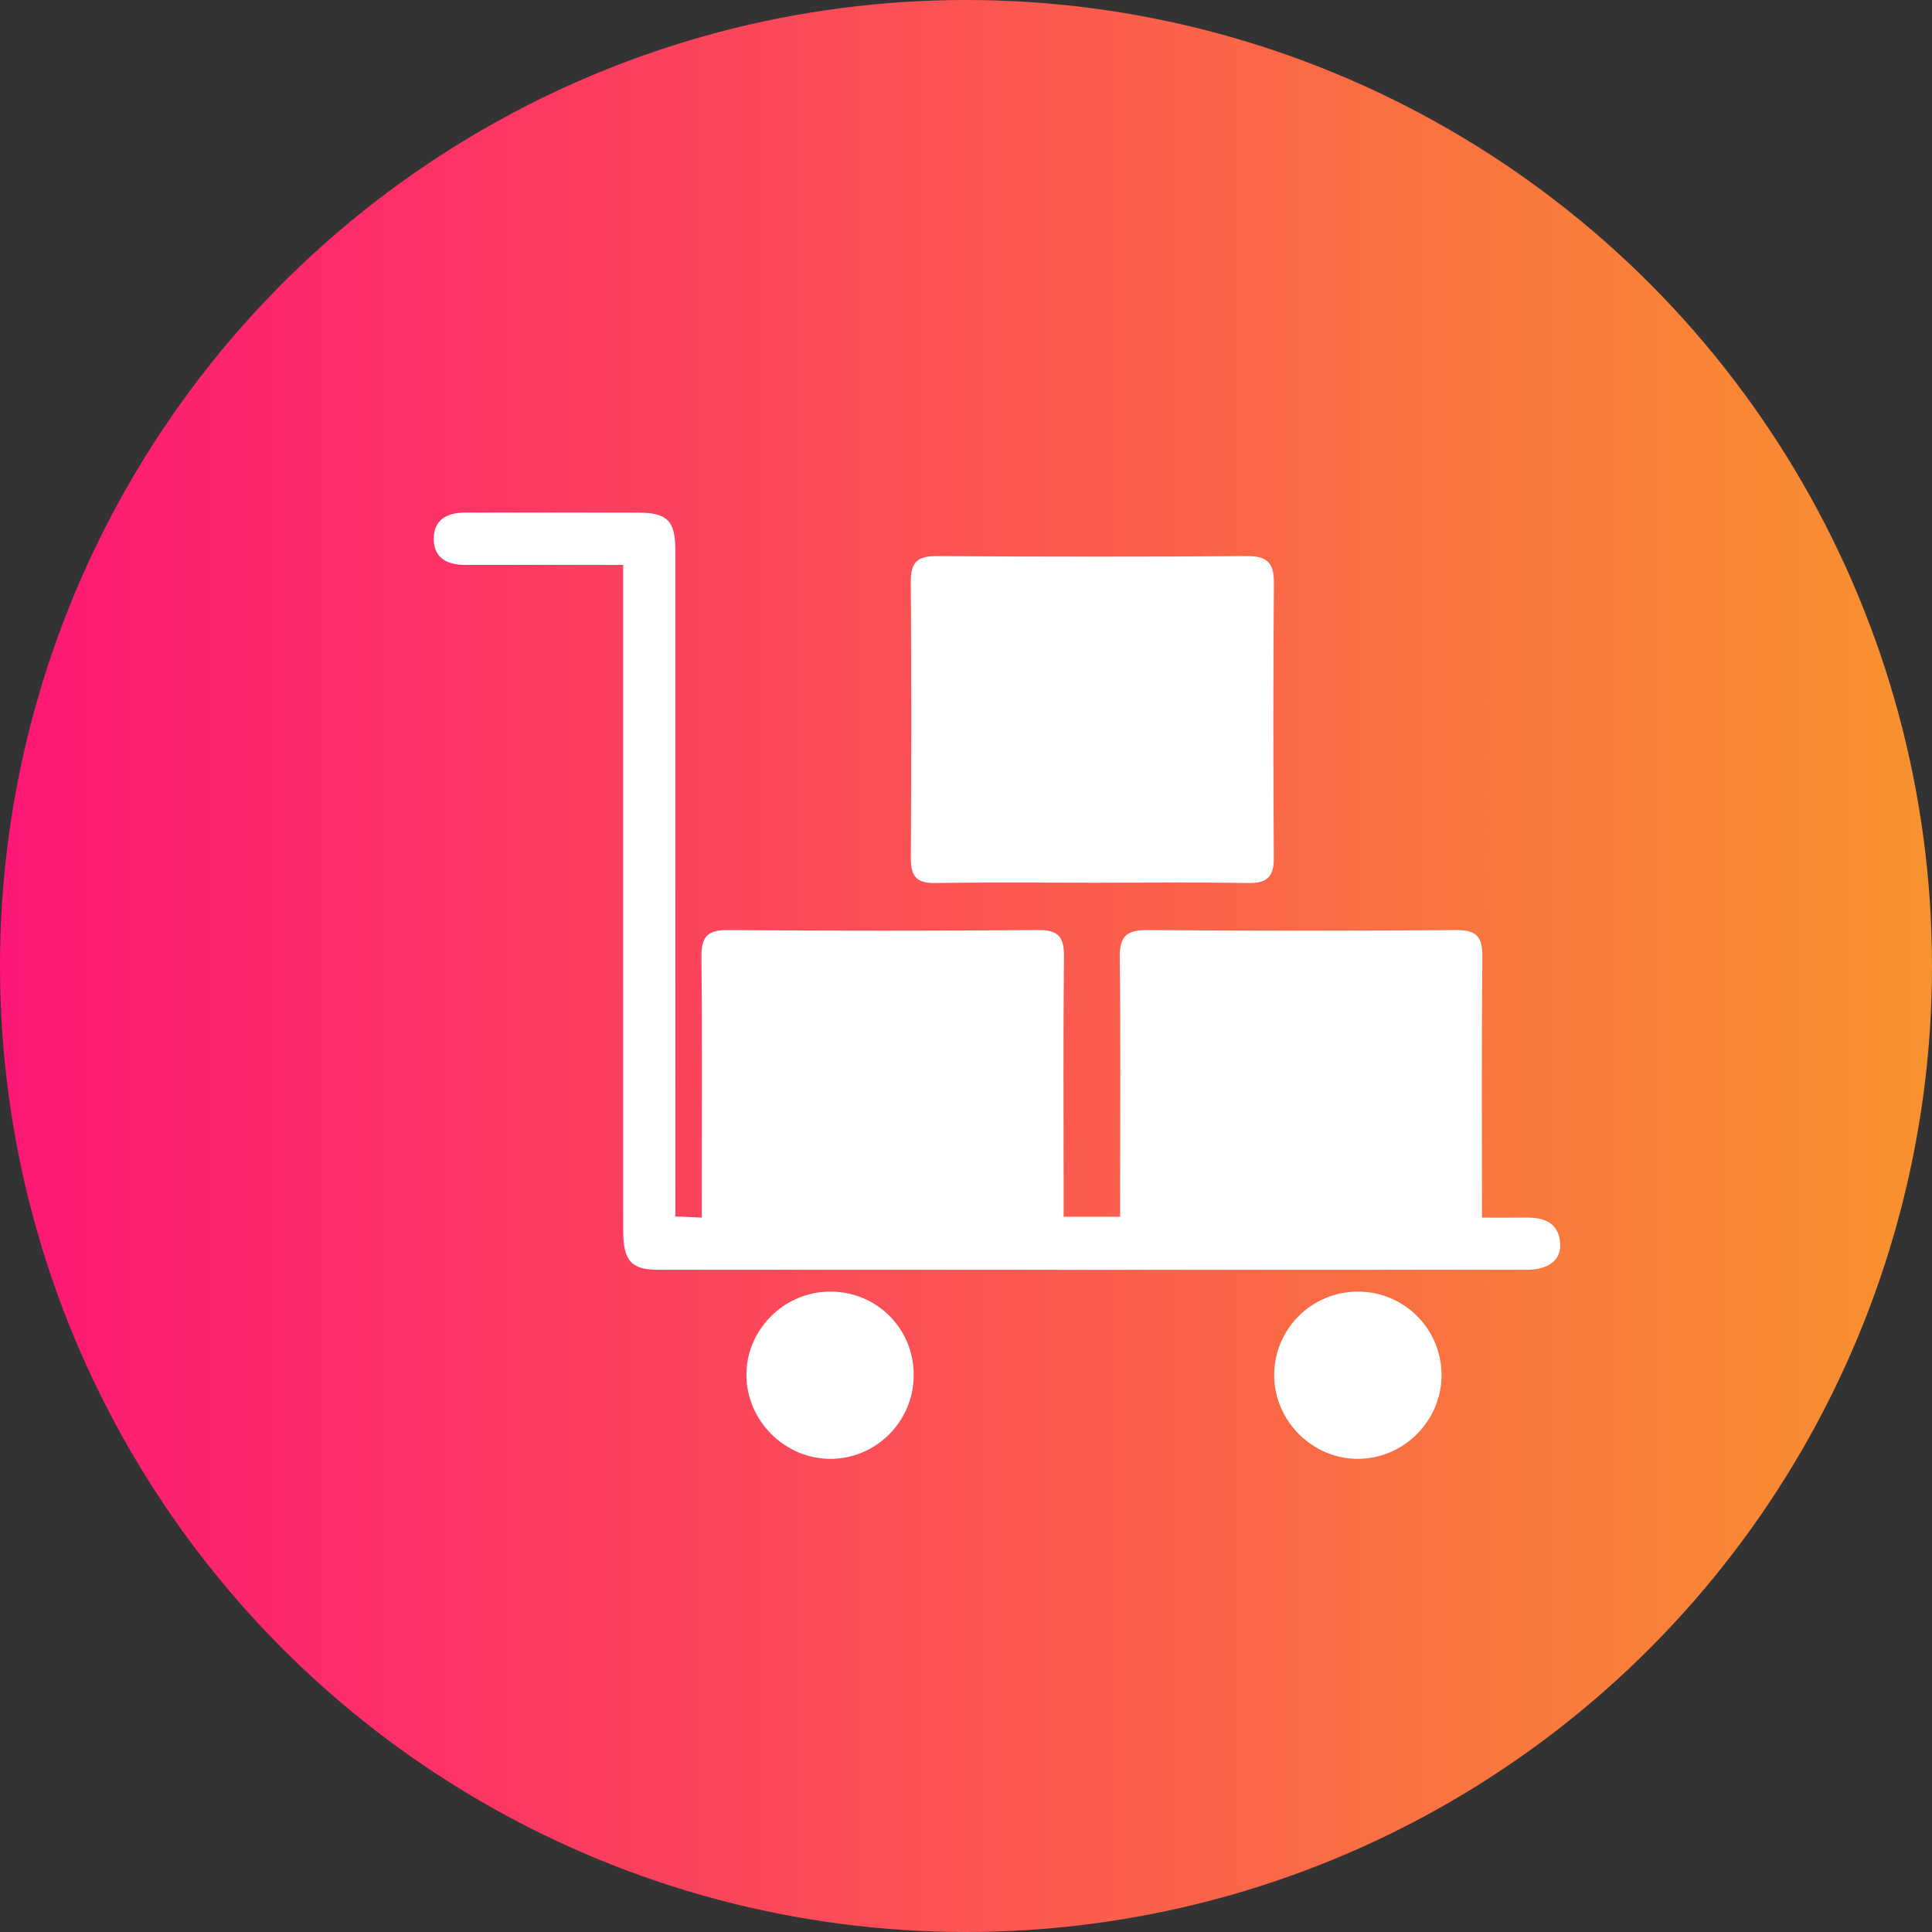
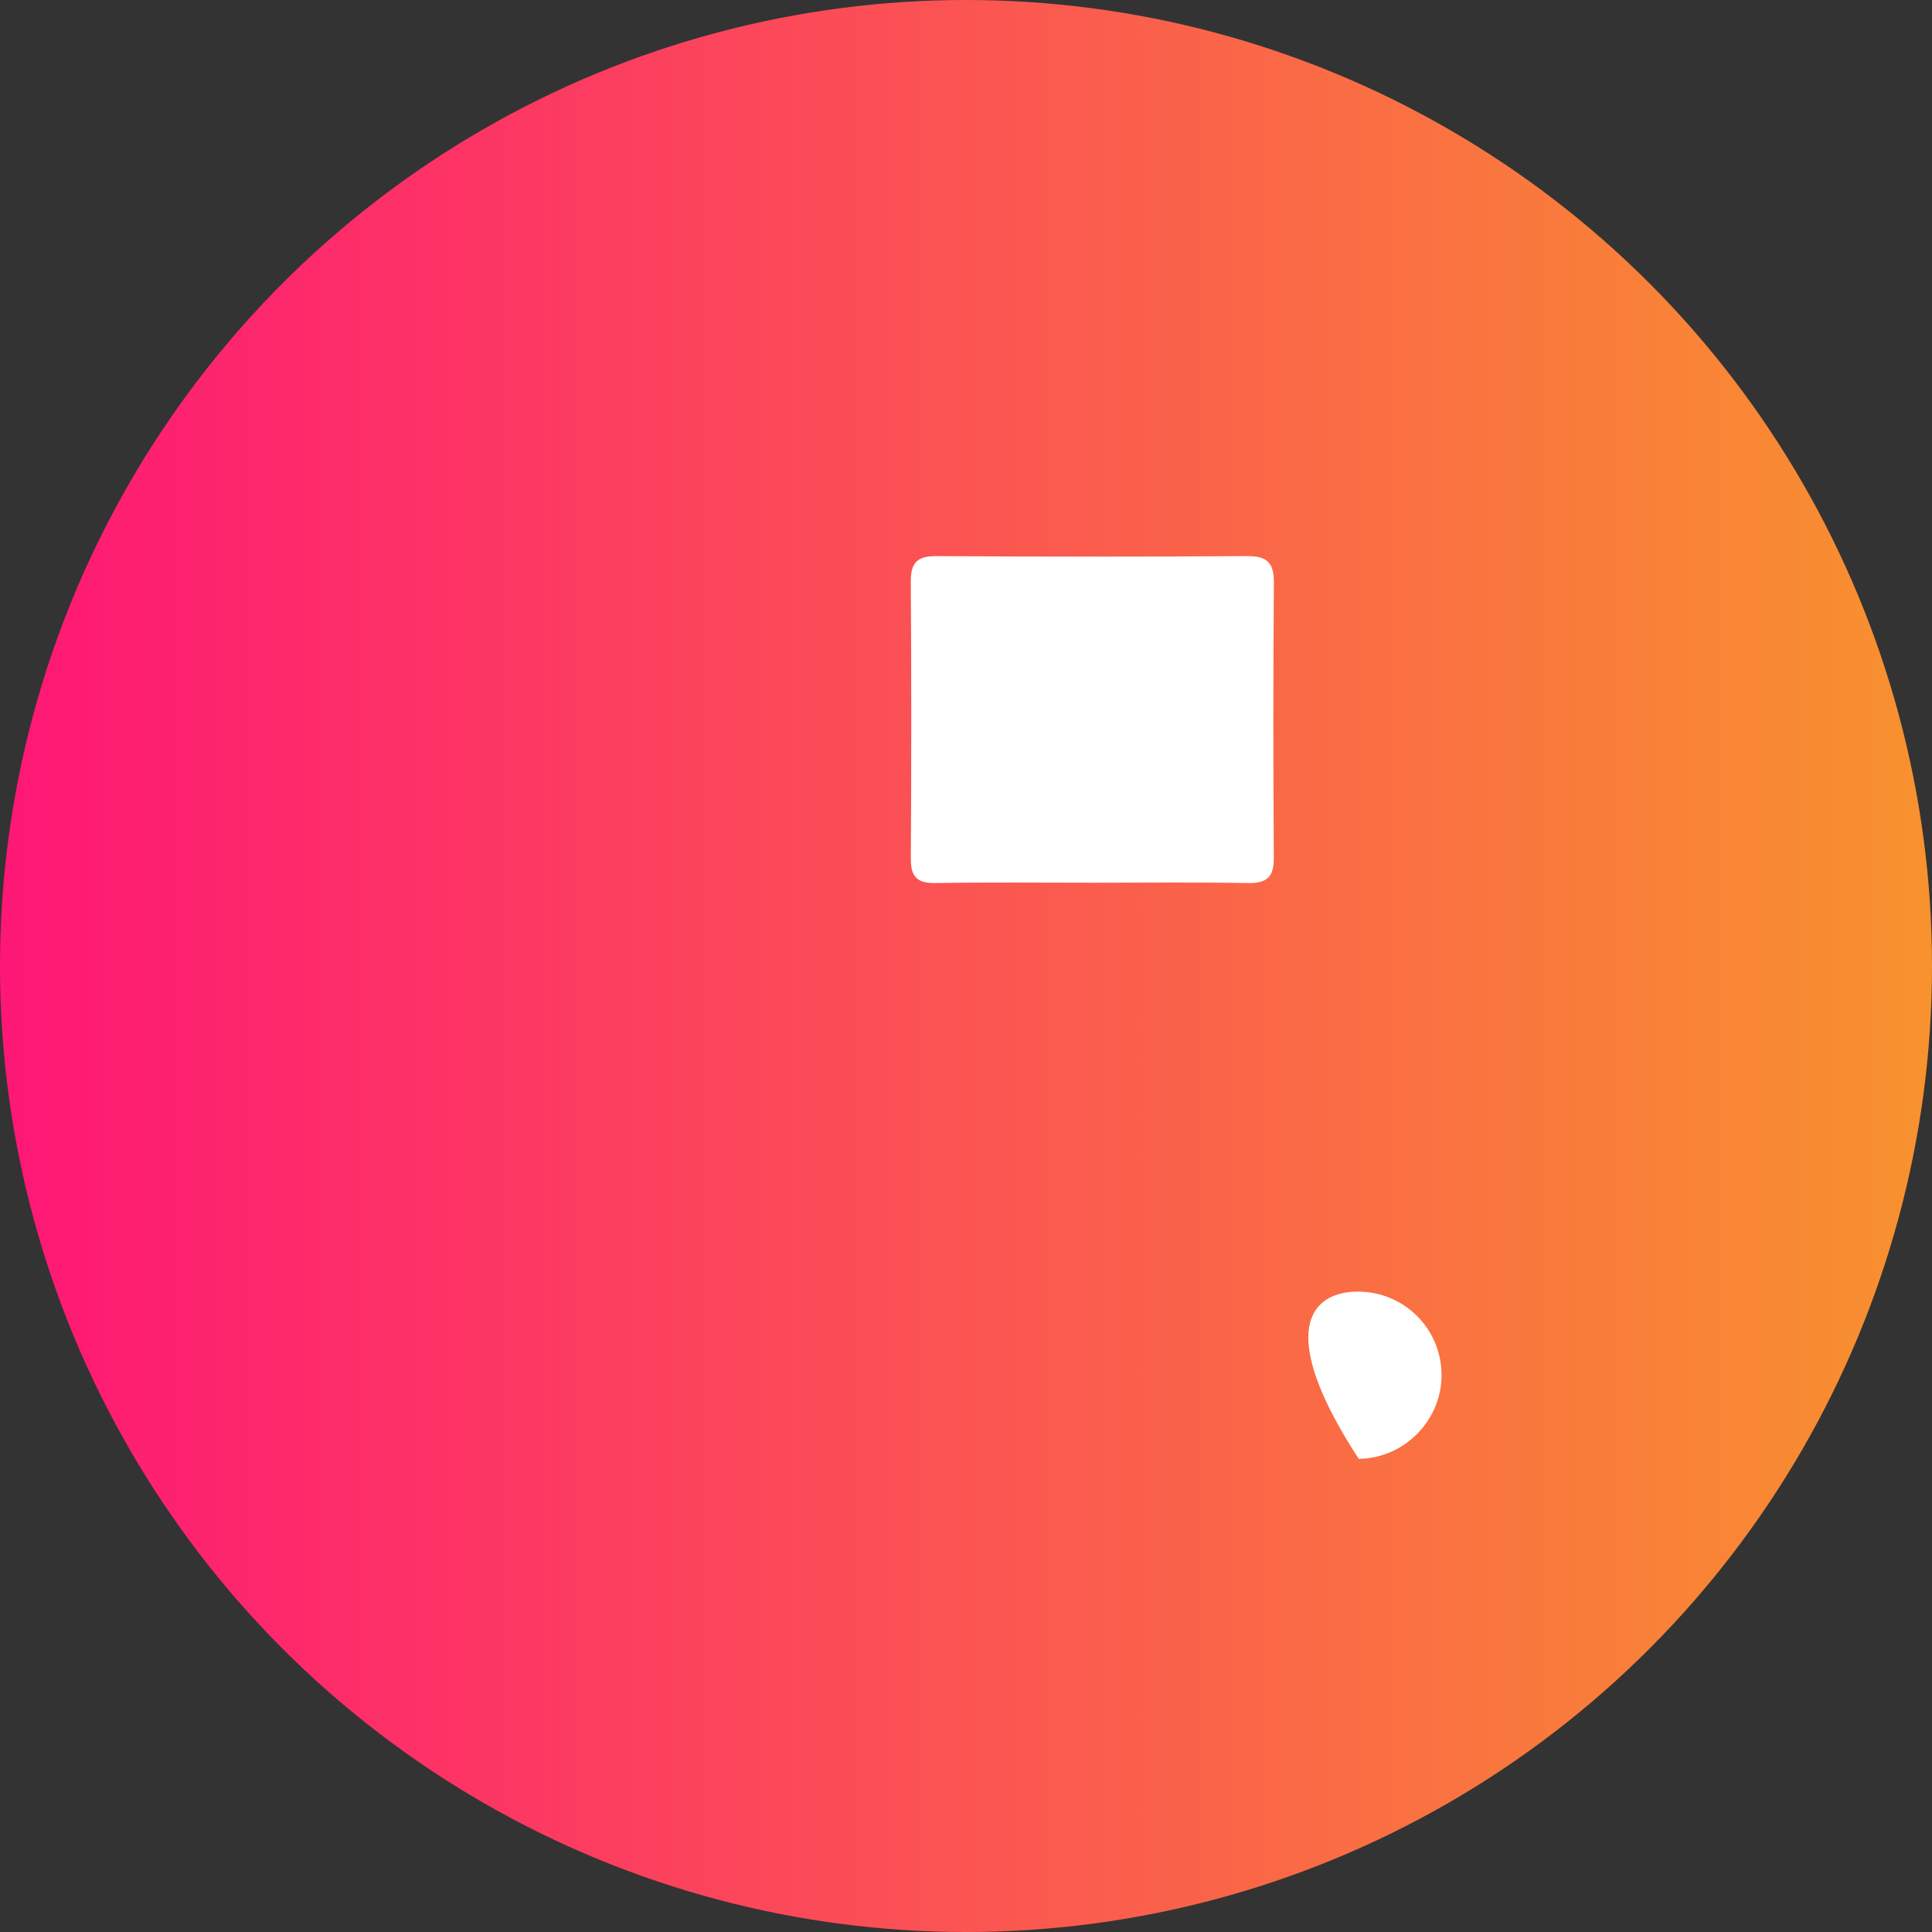
<svg xmlns="http://www.w3.org/2000/svg" width="49" height="49" viewBox="0 0 49 49" fill="none">
  <rect x="0" y="0" width="49" height="49" fill="#333333" stroke="none" />
  <circle cx="24.5" cy="24.5" r="24.5" fill="url(#paint0_linear_128_129)" />
-   <path d="M26.976 30.86C27.481 30.86 27.906 30.86 28.409 30.86C28.409 30.653 28.409 30.456 28.409 30.26C28.409 28.268 28.426 26.277 28.399 24.287C28.391 23.741 28.577 23.584 29.11 23.589C31.714 23.611 34.32 23.611 36.925 23.589C37.441 23.584 37.602 23.75 37.596 24.262C37.574 26.437 37.586 28.611 37.586 30.882C37.982 30.882 38.344 30.885 38.706 30.881C39.166 30.876 39.531 31.01 39.57 31.535C39.601 31.95 39.277 32.204 38.73 32.204C31.38 32.206 24.03 32.208 16.679 32.204C16.007 32.204 15.807 31.97 15.806 31.213C15.805 25.836 15.805 20.458 15.805 15.081C15.805 14.858 15.805 14.637 15.805 14.328C15.58 14.328 15.384 14.328 15.188 14.328C14.053 14.328 12.918 14.329 11.783 14.327C11.333 14.326 10.996 14.144 11 13.657C11.006 13.169 11.35 13 11.799 13.001C13.268 13.001 14.738 12.998 16.208 13.002C16.922 13.005 17.128 13.216 17.128 13.941C17.129 19.337 17.129 24.734 17.129 30.129C17.129 30.35 17.129 30.571 17.129 30.851C17.348 30.86 17.54 30.869 17.799 30.881C17.799 30.643 17.799 30.444 17.799 30.245C17.799 28.254 17.813 26.262 17.79 24.272C17.785 23.769 17.934 23.584 18.457 23.589C21.081 23.61 23.705 23.611 26.329 23.588C26.865 23.583 26.99 23.783 26.985 24.277C26.964 26.249 26.976 28.221 26.976 30.194C26.976 30.395 26.976 30.596 26.976 30.86Z" fill="white" />
  <path d="M27.741 22.388C26.401 22.388 25.061 22.374 23.722 22.396C23.259 22.404 23.099 22.236 23.101 21.781C23.115 19.436 23.116 17.092 23.1 14.748C23.097 14.265 23.268 14.1 23.755 14.104C26.378 14.121 29.002 14.123 31.624 14.104C32.135 14.1 32.312 14.271 32.309 14.78C32.291 17.106 32.292 19.431 32.307 21.757C32.311 22.247 32.127 22.405 31.647 22.396C30.345 22.373 29.043 22.388 27.741 22.388Z" fill="white" />
-   <path d="M23.174 34.885C23.169 36.06 22.204 37.015 21.035 37C19.892 36.985 18.943 36.034 18.931 34.891C18.919 33.729 19.883 32.759 21.056 32.758C22.242 32.757 23.178 33.696 23.174 34.885Z" fill="white" />
-   <path d="M34.445 32.758C35.622 32.76 36.571 33.717 36.561 34.894C36.552 36.038 35.606 36.987 34.461 37C33.298 37.013 32.32 36.049 32.316 34.882C32.314 33.707 33.266 32.756 34.445 32.758Z" fill="white" />
+   <path d="M34.445 32.758C35.622 32.76 36.571 33.717 36.561 34.894C36.552 36.038 35.606 36.987 34.461 37C32.314 33.707 33.266 32.756 34.445 32.758Z" fill="white" />
  <defs>
    <linearGradient id="paint0_linear_128_129" x1="0" y1="24.5" x2="49" y2="24.5" gradientUnits="userSpaceOnUse">
      <stop stop-color="#FE1776" />
      <stop offset="1" stop-color="#F8922E" />
    </linearGradient>
  </defs>
</svg>